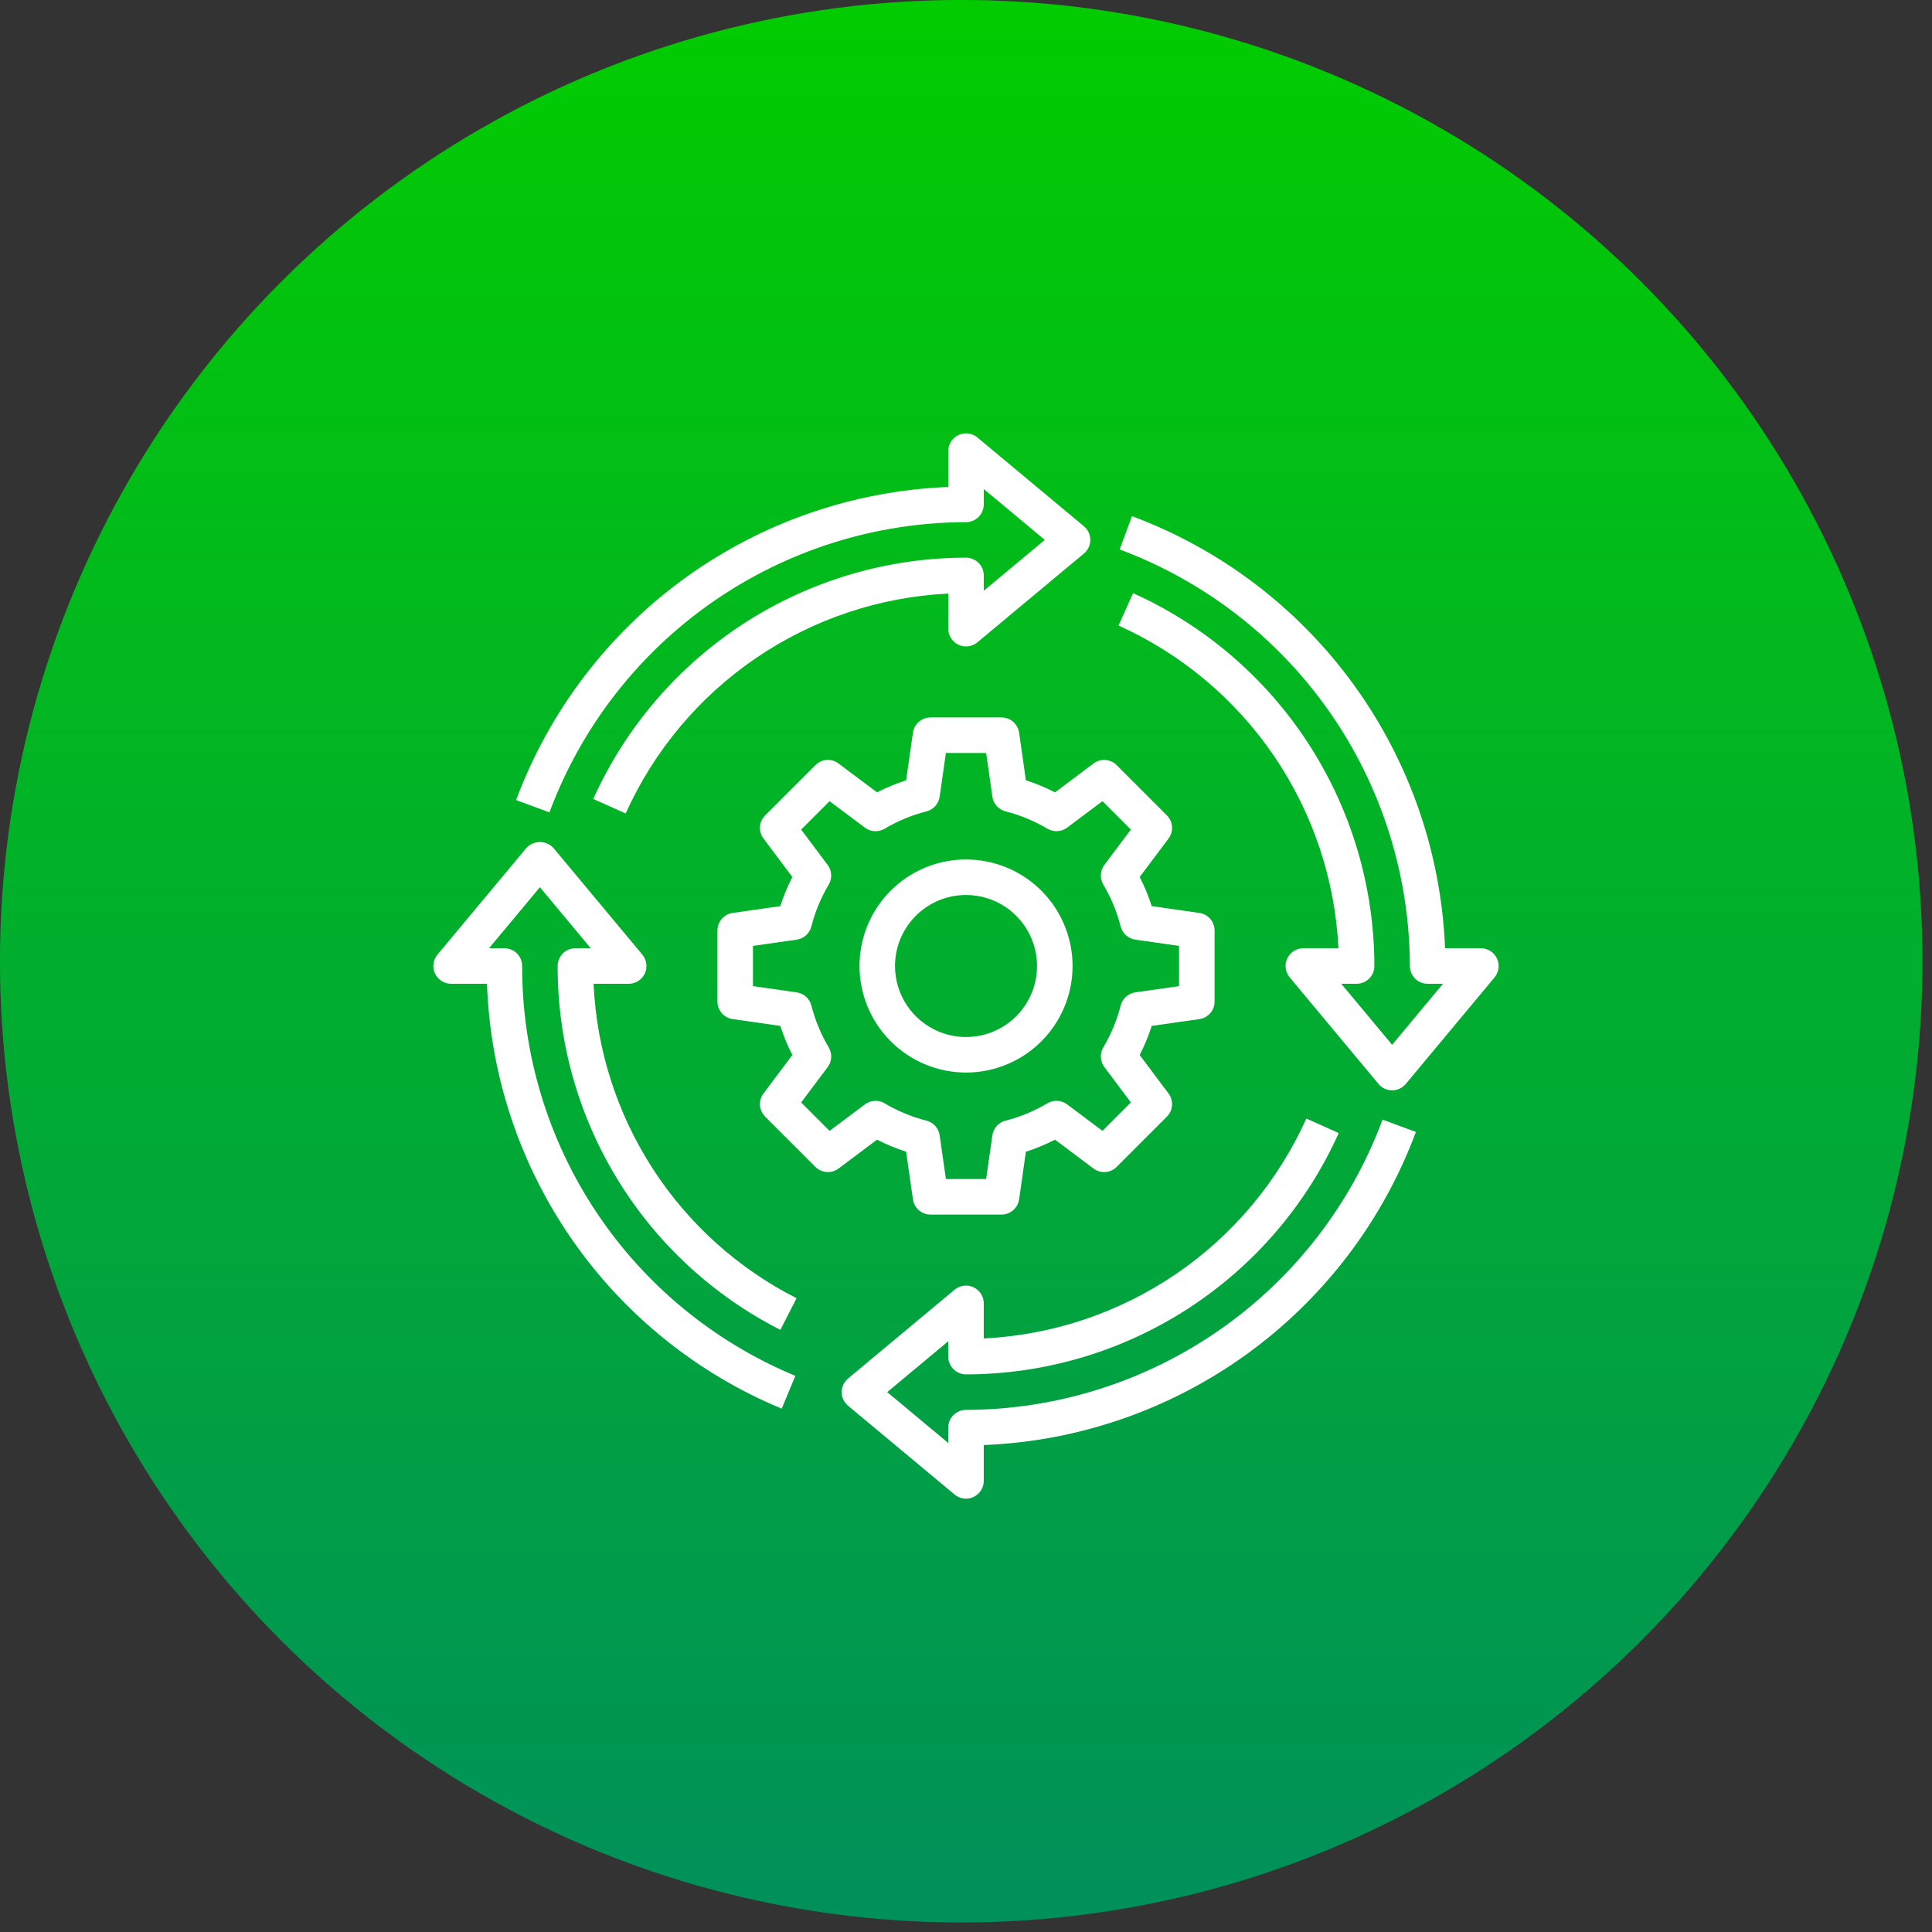
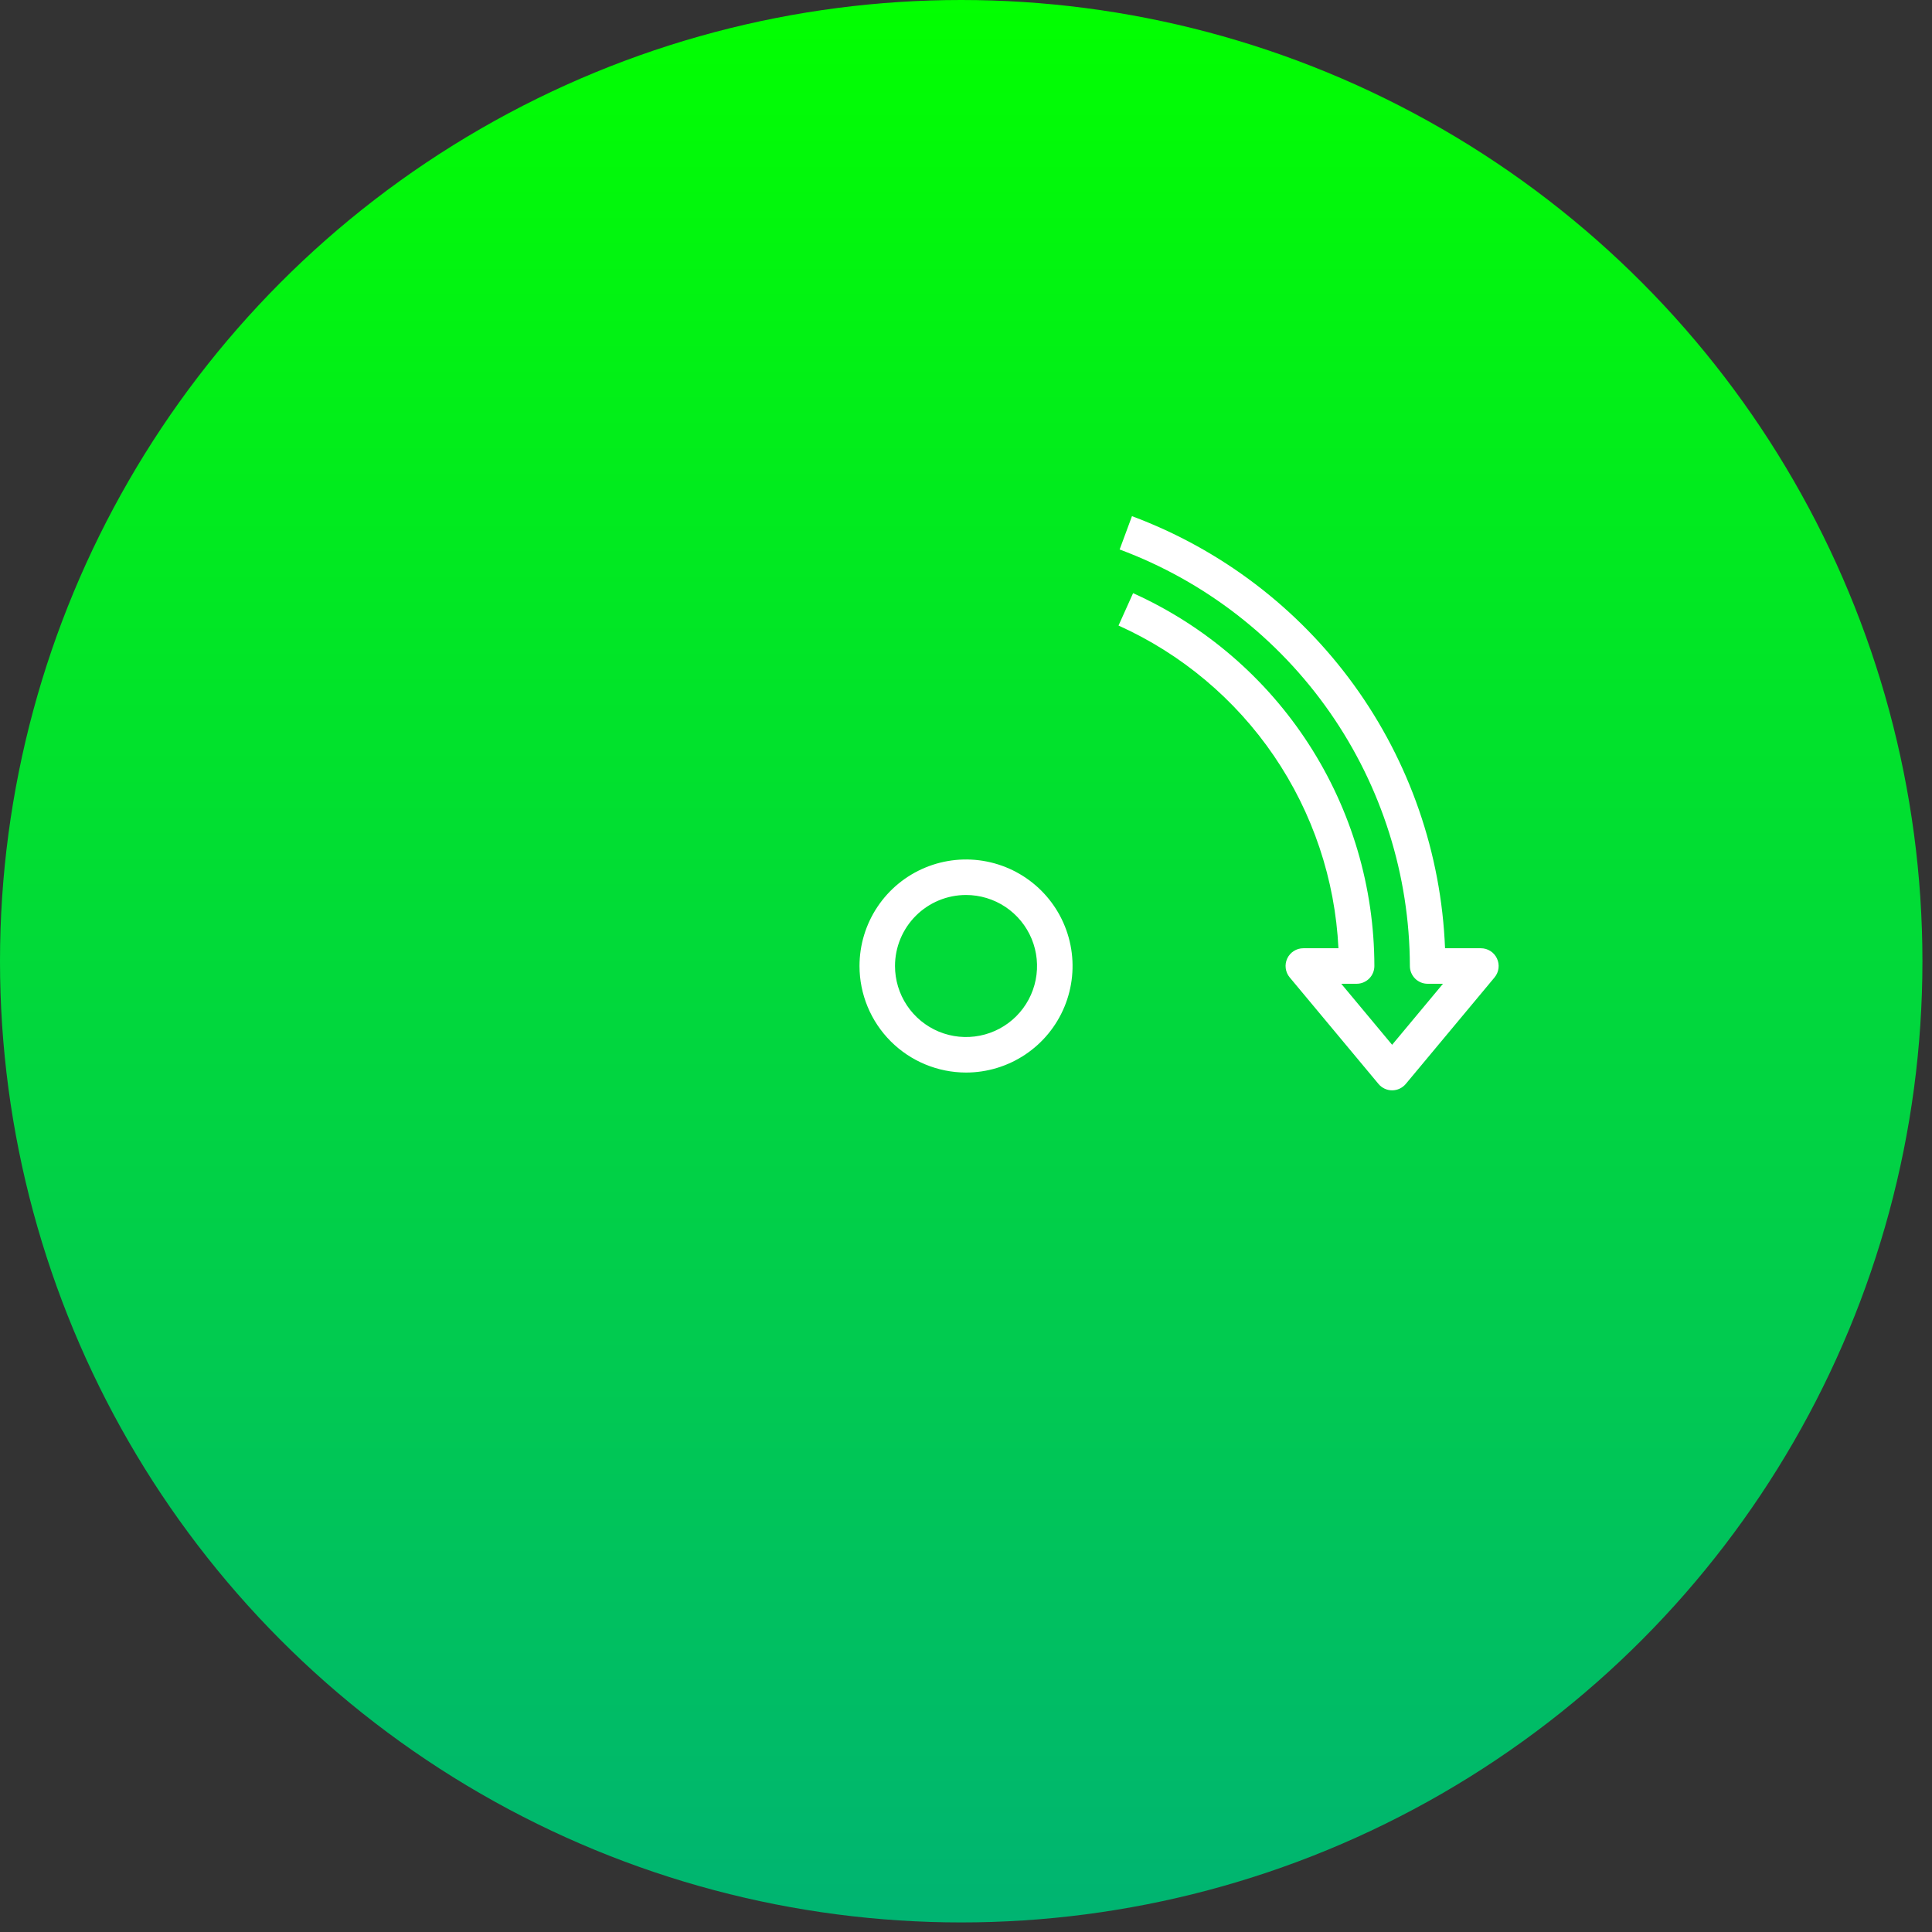
<svg xmlns="http://www.w3.org/2000/svg" width="107" height="107" viewBox="0 0 107 107" fill="none">
  <rect x="0" y="0" width="107" height="107" fill="#333333" stroke="none" />
  <circle cx="53.235" cy="53.235" r="53.235" fill="url(#paint0_linear_1033_5)" />
-   <circle cx="53.235" cy="53.235" r="53.235" fill="black" fill-opacity="0.2" />
-   <path d="M50.184 63.786L50.561 66.423C50.594 66.657 50.711 66.872 50.89 67.027C51.069 67.182 51.297 67.267 51.534 67.267H55.467C55.704 67.267 55.933 67.182 56.111 67.027C56.29 66.872 56.407 66.657 56.441 66.423L56.817 63.786C57.372 63.608 57.911 63.385 58.429 63.118L60.56 64.716C60.749 64.858 60.983 64.927 61.219 64.91C61.455 64.893 61.677 64.792 61.844 64.625L64.625 61.844C64.792 61.677 64.893 61.455 64.91 61.219C64.927 60.983 64.858 60.749 64.716 60.56L63.118 58.429C63.385 57.911 63.608 57.372 63.786 56.817L66.423 56.441C66.657 56.407 66.872 56.29 67.027 56.111C67.182 55.933 67.267 55.704 67.267 55.467V51.534C67.267 51.297 67.182 51.069 67.027 50.89C66.872 50.711 66.657 50.594 66.423 50.561L63.786 50.184C63.608 49.63 63.385 49.09 63.118 48.572L64.716 46.441C64.858 46.252 64.927 46.018 64.91 45.782C64.893 45.547 64.792 45.325 64.625 45.157L61.844 42.377C61.677 42.208 61.455 42.106 61.219 42.09C60.983 42.073 60.749 42.142 60.56 42.285L58.429 43.883C57.911 43.617 57.372 43.394 56.817 43.215L56.441 40.578C56.407 40.344 56.29 40.13 56.111 39.975C55.933 39.82 55.704 39.734 55.467 39.734H51.534C51.297 39.734 51.069 39.82 50.89 39.975C50.711 40.13 50.594 40.344 50.561 40.578L50.184 43.215C49.63 43.394 49.09 43.617 48.572 43.883L46.441 42.285C46.253 42.142 46.019 42.072 45.782 42.089C45.546 42.106 45.324 42.208 45.157 42.377L42.377 45.157C42.209 45.325 42.108 45.547 42.091 45.782C42.075 46.018 42.143 46.252 42.285 46.441L43.883 48.572C43.617 49.09 43.394 49.63 43.215 50.184L40.578 50.561C40.344 50.594 40.13 50.711 39.975 50.89C39.82 51.069 39.734 51.297 39.734 51.534V55.467C39.734 55.704 39.82 55.933 39.975 56.111C40.13 56.29 40.344 56.407 40.578 56.441L43.215 56.817C43.394 57.372 43.617 57.911 43.883 58.429L42.285 60.56C42.143 60.749 42.075 60.983 42.091 61.219C42.108 61.455 42.209 61.677 42.377 61.844L45.157 64.625C45.325 64.792 45.547 64.893 45.782 64.91C46.018 64.927 46.252 64.858 46.441 64.716L48.572 63.118C49.09 63.385 49.63 63.608 50.184 63.786ZM47.902 61.165L45.944 62.632L44.371 61.058L45.838 59.101C45.955 58.945 46.023 58.758 46.033 58.564C46.044 58.37 45.997 58.177 45.898 58.009C45.468 57.287 45.144 56.507 44.937 55.693C44.889 55.504 44.786 55.333 44.642 55.203C44.497 55.073 44.317 54.989 44.124 54.961L41.701 54.615V52.387L44.123 52.041C44.316 52.014 44.496 51.929 44.641 51.799C44.785 51.669 44.888 51.499 44.936 51.31C45.143 50.495 45.467 49.715 45.897 48.993C45.996 48.826 46.043 48.633 46.032 48.438C46.022 48.244 45.954 48.057 45.837 47.902L44.37 45.944L45.943 44.371L47.901 45.838C48.056 45.955 48.243 46.023 48.437 46.033C48.632 46.044 48.825 45.997 48.992 45.898C49.714 45.468 50.495 45.144 51.309 44.937C51.498 44.889 51.668 44.786 51.798 44.642C51.928 44.497 52.013 44.317 52.041 44.124L52.387 41.701H54.615L54.96 44.123C54.988 44.316 55.072 44.496 55.202 44.641C55.332 44.785 55.503 44.888 55.691 44.936C56.506 45.143 57.286 45.467 58.008 45.897C58.176 45.996 58.369 46.043 58.563 46.032C58.757 46.022 58.944 45.954 59.1 45.837L61.057 44.37L62.631 45.943L61.164 47.901C61.047 48.056 60.979 48.243 60.968 48.437C60.957 48.632 61.005 48.825 61.104 48.992C61.533 49.714 61.857 50.495 62.064 51.309C62.112 51.498 62.215 51.668 62.36 51.798C62.505 51.928 62.685 52.013 62.877 52.041L65.3 52.387V54.615L62.879 54.96C62.686 54.988 62.505 55.072 62.361 55.202C62.216 55.332 62.113 55.503 62.065 55.691C61.858 56.506 61.534 57.286 61.105 58.008C61.005 58.176 60.958 58.369 60.969 58.563C60.98 58.757 61.048 58.944 61.165 59.1L62.632 61.057L61.058 62.631L59.101 61.164C58.945 61.047 58.758 60.979 58.564 60.968C58.37 60.957 58.177 61.005 58.009 61.104C57.287 61.533 56.507 61.857 55.693 62.064C55.504 62.112 55.333 62.215 55.203 62.36C55.073 62.505 54.989 62.685 54.961 62.877L54.615 65.3H52.387L52.041 62.879C52.014 62.686 51.929 62.505 51.799 62.361C51.669 62.216 51.499 62.113 51.31 62.065C50.495 61.858 49.715 61.534 48.993 61.105C48.826 61.005 48.633 60.958 48.438 60.969C48.244 60.98 48.057 61.048 47.902 61.165Z" fill="white" />
  <path d="M53.501 59.401C54.668 59.401 55.809 59.054 56.779 58.406C57.749 57.758 58.506 56.837 58.952 55.758C59.399 54.68 59.516 53.494 59.288 52.35C59.06 51.205 58.498 50.154 57.673 49.329C56.848 48.504 55.797 47.942 54.652 47.714C53.508 47.486 52.322 47.603 51.244 48.05C50.166 48.496 49.244 49.253 48.596 50.223C47.948 51.193 47.602 52.334 47.602 53.501C47.603 55.065 48.225 56.565 49.331 57.671C50.437 58.777 51.937 59.399 53.501 59.401ZM53.501 49.567C54.279 49.567 55.04 49.798 55.687 50.23C56.333 50.663 56.837 51.277 57.135 51.995C57.433 52.714 57.511 53.505 57.359 54.268C57.207 55.031 56.833 55.732 56.283 56.282C55.733 56.832 55.032 57.207 54.269 57.358C53.506 57.51 52.715 57.432 51.996 57.135C51.278 56.837 50.663 56.333 50.231 55.686C49.799 55.039 49.568 54.279 49.568 53.501C49.568 52.458 49.983 51.457 50.72 50.719C51.458 49.982 52.458 49.567 53.501 49.567Z" fill="white" />
-   <path d="M53.5 28.918C53.761 28.918 54.011 28.814 54.195 28.63C54.38 28.446 54.483 28.195 54.483 27.935V27.084L57.864 29.901L54.483 32.718V31.868C54.483 31.607 54.38 31.357 54.195 31.173C54.011 30.988 53.761 30.885 53.5 30.885C49.138 30.889 44.87 32.152 41.208 34.523C37.547 36.894 34.647 40.271 32.857 44.249L34.651 45.053C36.217 41.574 38.715 38.595 41.867 36.446C45.02 34.296 48.706 33.06 52.517 32.874V34.818C52.516 35.005 52.57 35.188 52.67 35.346C52.77 35.504 52.913 35.63 53.083 35.71C53.252 35.789 53.441 35.818 53.626 35.794C53.812 35.77 53.987 35.694 54.13 35.574L60.03 30.657C60.141 30.565 60.23 30.45 60.292 30.319C60.353 30.188 60.385 30.046 60.385 29.901C60.385 29.757 60.353 29.614 60.292 29.484C60.23 29.353 60.141 29.237 60.03 29.145L54.13 24.229C53.987 24.109 53.812 24.032 53.626 24.008C53.441 23.984 53.252 24.014 53.083 24.093C52.913 24.172 52.77 24.298 52.67 24.456C52.57 24.614 52.516 24.798 52.517 24.985V26.97C47.262 27.178 42.187 28.936 37.928 32.021C33.67 35.106 30.419 39.382 28.584 44.31L30.43 44.992C32.182 40.283 35.33 36.221 39.452 33.349C43.575 30.476 48.475 28.93 53.5 28.918Z" fill="white" />
-   <path d="M53.5 78.084C53.239 78.084 52.989 78.187 52.805 78.371C52.62 78.556 52.517 78.806 52.517 79.067V79.917L49.136 77.1L52.517 74.283V75.133C52.517 75.394 52.62 75.644 52.805 75.829C52.989 76.013 53.239 76.117 53.5 76.117C57.862 76.112 62.13 74.849 65.792 72.478C69.454 70.108 72.353 66.731 74.143 62.753L72.349 61.948C70.783 65.428 68.286 68.407 65.133 70.556C61.98 72.705 58.294 73.941 54.483 74.128V72.184C54.484 71.996 54.431 71.813 54.33 71.655C54.23 71.497 54.087 71.371 53.917 71.292C53.748 71.212 53.559 71.183 53.374 71.207C53.188 71.231 53.013 71.308 52.87 71.427L46.97 76.344C46.859 76.436 46.77 76.552 46.708 76.683C46.647 76.813 46.615 76.956 46.615 77.1C46.615 77.245 46.647 77.387 46.708 77.518C46.77 77.648 46.859 77.764 46.97 77.856L52.87 82.773C53.047 82.919 53.27 83 53.5 83C53.644 83 53.787 82.968 53.917 82.907C54.086 82.827 54.229 82.702 54.33 82.544C54.43 82.386 54.483 82.204 54.483 82.017V80.031C59.738 79.823 64.814 78.066 69.072 74.981C73.33 71.895 76.581 67.62 78.416 62.692L76.57 62.009C74.818 66.718 71.671 70.781 67.548 73.653C63.426 76.525 58.525 78.071 53.5 78.084Z" fill="white" />
  <path d="M82.906 53.084C82.827 52.914 82.701 52.771 82.544 52.671C82.386 52.571 82.203 52.517 82.017 52.517H80.031C79.822 47.263 78.065 42.188 74.98 37.93C71.894 33.672 67.619 30.422 62.692 28.587L62.009 30.432C66.718 32.184 70.78 35.332 73.652 39.454C76.525 43.576 78.07 48.477 78.083 53.501C78.083 53.761 78.187 54.011 78.371 54.196C78.556 54.38 78.806 54.484 79.067 54.484H79.917L77.1 57.864L74.283 54.484H75.133C75.394 54.484 75.644 54.38 75.829 54.196C76.013 54.011 76.117 53.761 76.117 53.501C76.112 49.138 74.849 44.869 72.478 41.206C70.108 37.544 66.731 34.643 62.754 32.851L61.947 34.645C65.427 36.212 68.406 38.711 70.556 41.865C72.705 45.019 73.941 48.705 74.127 52.517H72.183C71.996 52.517 71.813 52.57 71.655 52.67C71.497 52.771 71.371 52.914 71.292 53.083C71.212 53.253 71.183 53.441 71.207 53.627C71.231 53.812 71.307 53.987 71.427 54.131L76.344 60.031C76.436 60.142 76.552 60.231 76.682 60.292C76.813 60.354 76.956 60.386 77.1 60.386C77.244 60.386 77.387 60.354 77.518 60.292C77.648 60.231 77.764 60.142 77.856 60.031L82.773 54.131C82.892 53.987 82.968 53.812 82.992 53.627C83.016 53.441 82.986 53.253 82.906 53.084Z" fill="white" />
-   <path d="M30.885 53.501C30.875 57.672 32.023 61.764 34.201 65.322C36.378 68.879 39.501 71.763 43.22 73.651L44.115 71.899C40.868 70.251 38.116 67.77 36.141 64.71C34.166 61.651 33.039 58.122 32.874 54.484H34.818C35.005 54.484 35.188 54.431 35.346 54.331C35.504 54.231 35.63 54.087 35.71 53.918C35.789 53.749 35.819 53.56 35.794 53.374C35.77 53.189 35.694 53.014 35.574 52.87L30.657 46.971C30.562 46.865 30.445 46.781 30.315 46.723C30.185 46.665 30.044 46.635 29.901 46.635C29.759 46.635 29.618 46.665 29.488 46.723C29.357 46.781 29.241 46.865 29.145 46.971L24.229 52.87C24.109 53.014 24.032 53.189 24.008 53.374C23.984 53.56 24.014 53.749 24.093 53.918C24.172 54.087 24.298 54.231 24.456 54.331C24.614 54.431 24.798 54.484 24.985 54.484H26.97C27.149 59.558 28.783 64.474 31.677 68.646C34.571 72.818 38.603 76.07 43.293 78.015L44.05 76.199C39.564 74.339 35.731 71.189 33.037 67.148C30.343 63.107 28.91 58.357 28.918 53.501C28.918 53.24 28.814 52.99 28.63 52.805C28.446 52.621 28.195 52.517 27.935 52.517H27.084L29.901 49.137L32.718 52.517H31.868C31.607 52.517 31.357 52.621 31.173 52.805C30.988 52.99 30.885 53.24 30.885 53.501Z" fill="white" />
  <defs>
    <linearGradient id="paint0_linear_1033_5" x1="53.235" y1="0" x2="53.235" y2="106.471" gradientUnits="userSpaceOnUse">
      <stop stop-color="#02FF00" />
      <stop offset="1" stop-color="#00B472" />
    </linearGradient>
  </defs>
</svg>